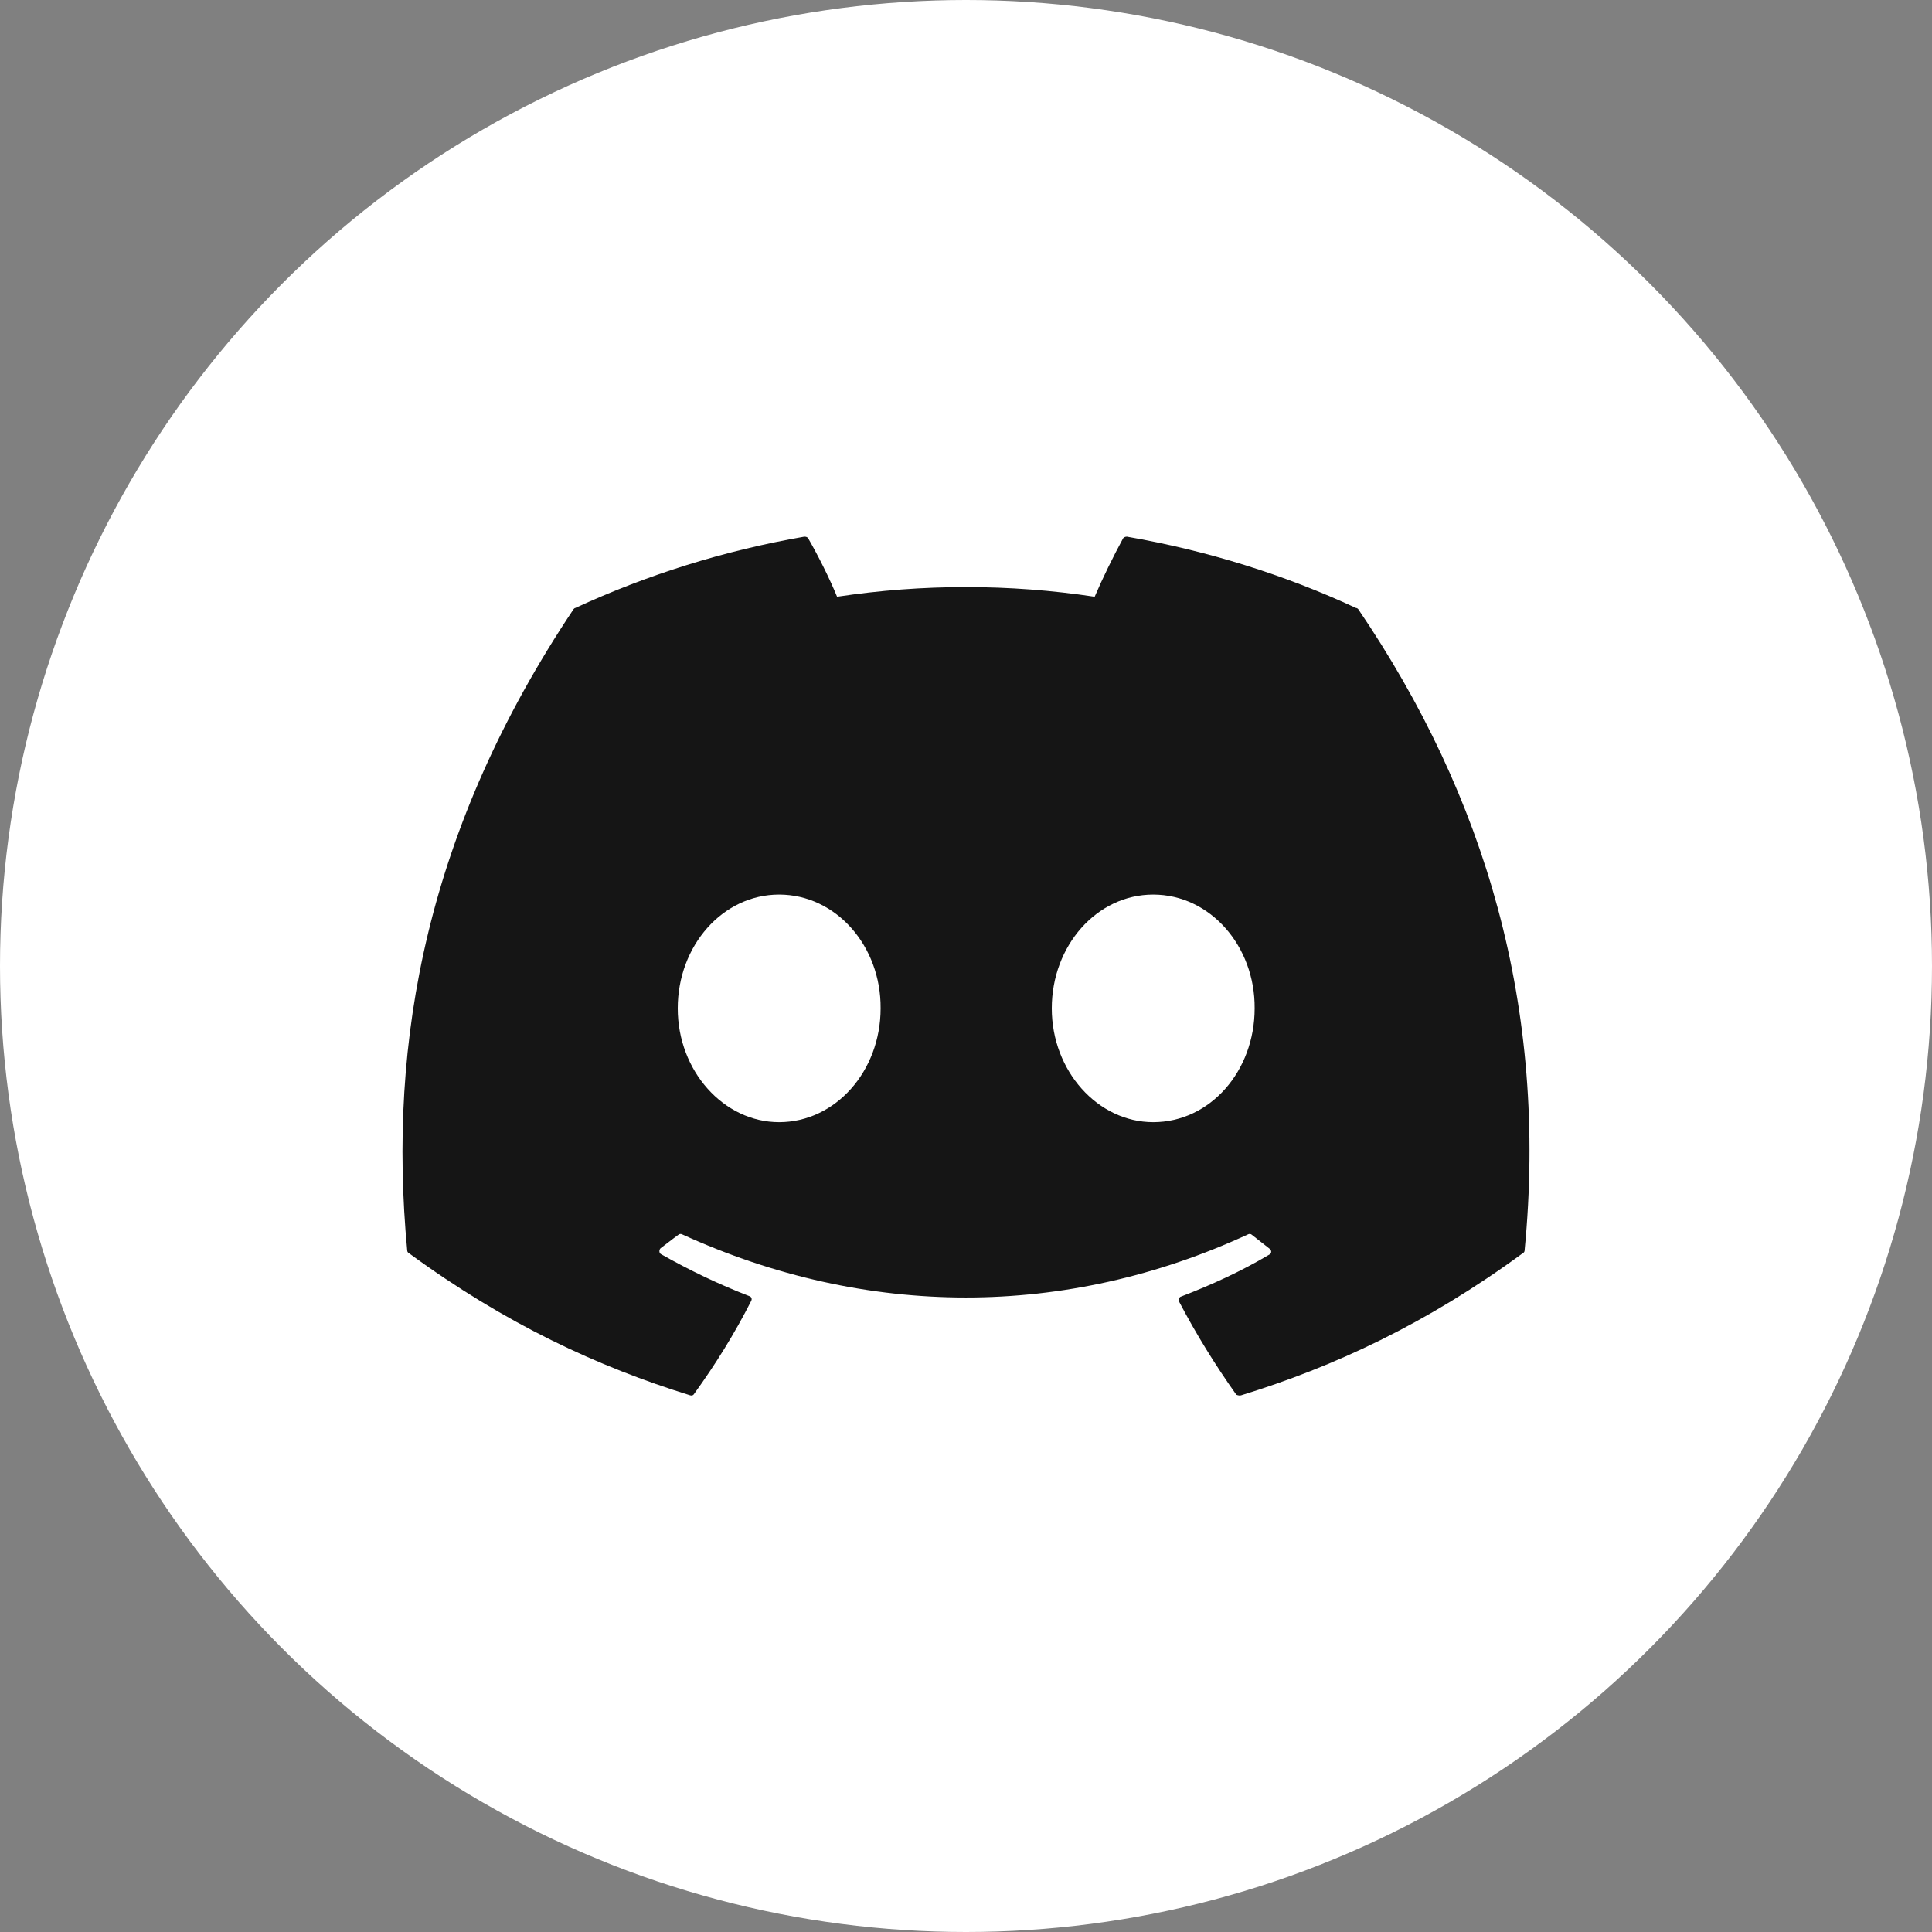
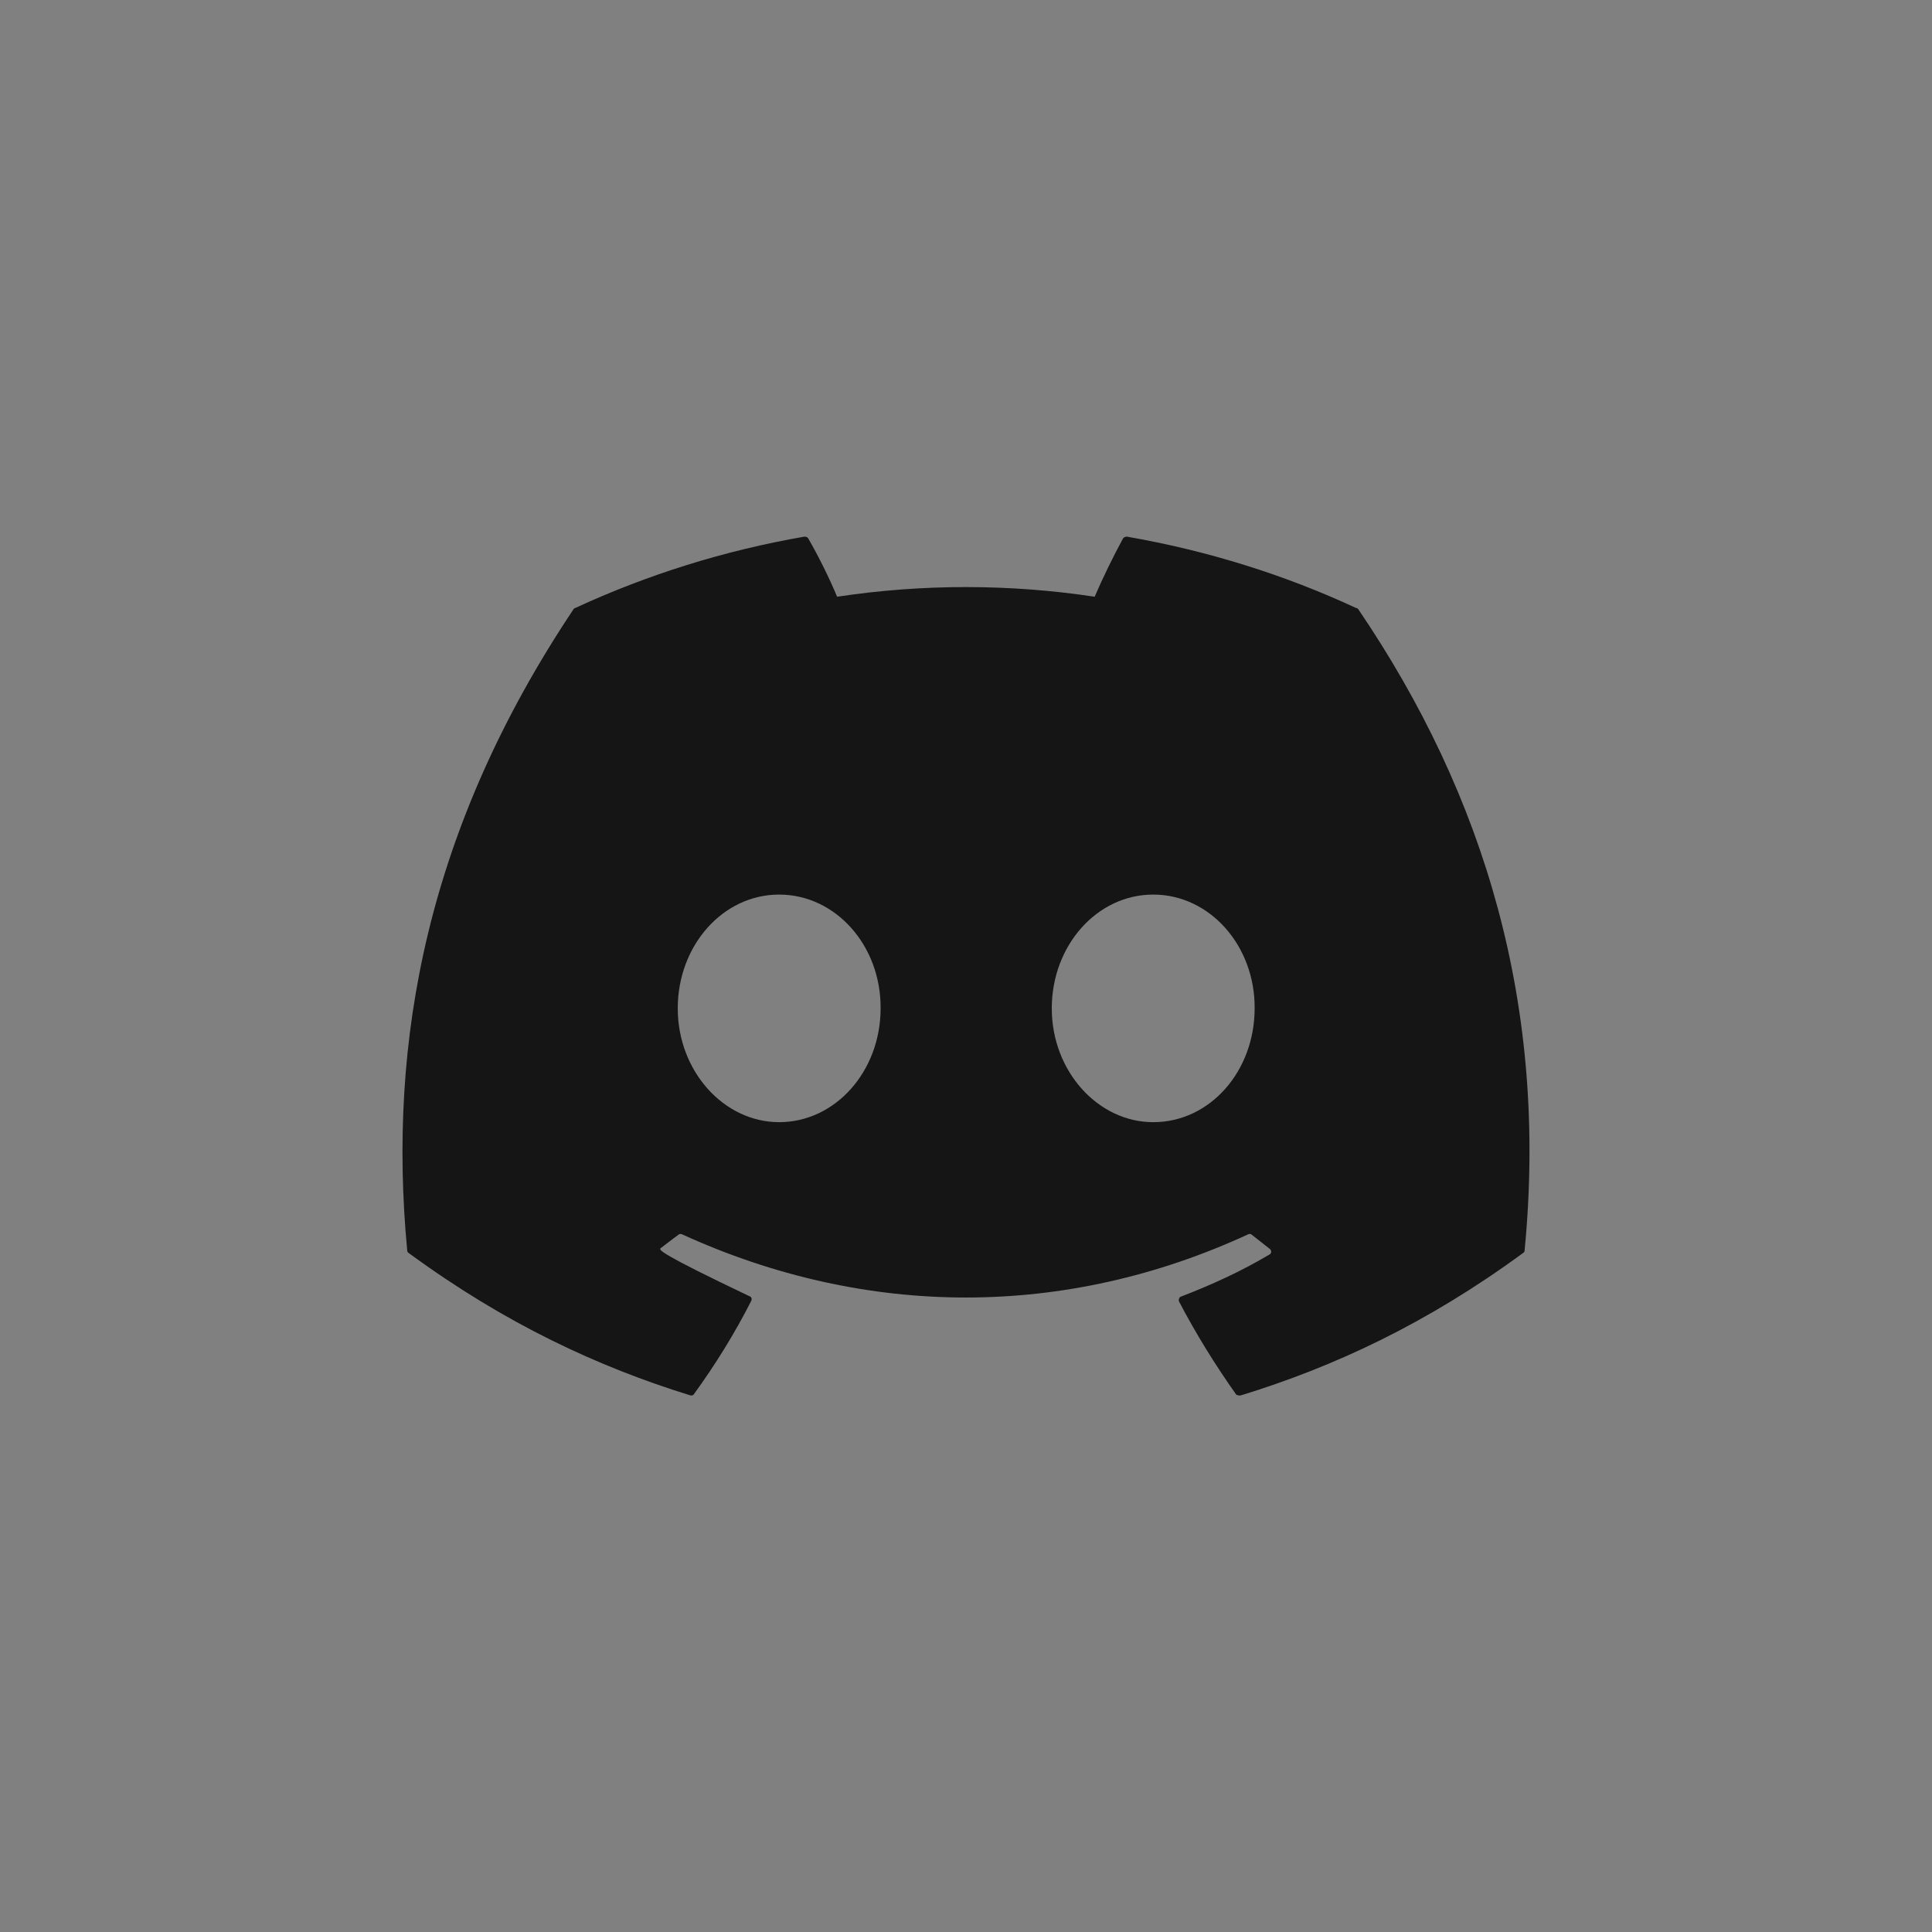
<svg xmlns="http://www.w3.org/2000/svg" width="30" height="30" viewBox="0 0 30 30" fill="none">
  <rect x="0" y="0" width="30" height="30" fill="#808080" stroke="none" />
-   <circle cx="15" cy="15" r="15" fill="white" />
-   <path d="M21.057 9.441C19.948 8.925 18.748 8.55 17.498 8.333C17.488 8.333 17.477 8.335 17.466 8.339C17.456 8.343 17.447 8.35 17.44 8.358C17.29 8.633 17.115 8.991 16.998 9.266C15.673 9.066 14.324 9.066 12.998 9.266C12.882 8.983 12.707 8.633 12.549 8.358C12.54 8.341 12.515 8.333 12.49 8.333C11.24 8.55 10.049 8.925 8.932 9.441C8.923 9.441 8.915 9.45 8.907 9.458C6.64 12.85 6.015 16.15 6.323 19.416C6.323 19.433 6.332 19.45 6.348 19.458C7.848 20.558 9.29 21.225 10.715 21.666C10.74 21.675 10.765 21.666 10.774 21.65C11.107 21.191 11.407 20.708 11.665 20.2C11.682 20.166 11.665 20.133 11.632 20.125C11.157 19.941 10.707 19.725 10.265 19.475C10.232 19.458 10.232 19.408 10.257 19.383C10.348 19.316 10.44 19.241 10.532 19.175C10.549 19.158 10.573 19.158 10.59 19.166C13.457 20.475 16.549 20.475 19.382 19.166C19.398 19.158 19.424 19.158 19.44 19.175C19.532 19.25 19.623 19.316 19.715 19.391C19.748 19.416 19.748 19.466 19.707 19.483C19.273 19.741 18.815 19.95 18.34 20.133C18.307 20.141 18.299 20.183 18.307 20.208C18.573 20.716 18.873 21.2 19.198 21.658C19.224 21.666 19.248 21.675 19.273 21.666C20.707 21.225 22.148 20.558 23.648 19.458C23.665 19.45 23.674 19.433 23.674 19.416C24.04 15.641 23.065 12.366 21.09 9.458C21.082 9.45 21.073 9.441 21.057 9.441ZM12.098 17.425C11.24 17.425 10.524 16.633 10.524 15.658C10.524 14.683 11.223 13.891 12.098 13.891C12.982 13.891 13.682 14.691 13.674 15.658C13.674 16.633 12.973 17.425 12.098 17.425ZM17.907 17.425C17.049 17.425 16.332 16.633 16.332 15.658C16.332 14.683 17.032 13.891 17.907 13.891C18.79 13.891 19.49 14.691 19.482 15.658C19.482 16.633 18.79 17.425 17.907 17.425Z" fill="#151515" />
+   <path d="M21.057 9.441C19.948 8.925 18.748 8.55 17.498 8.333C17.488 8.333 17.477 8.335 17.466 8.339C17.456 8.343 17.447 8.35 17.44 8.358C17.29 8.633 17.115 8.991 16.998 9.266C15.673 9.066 14.324 9.066 12.998 9.266C12.882 8.983 12.707 8.633 12.549 8.358C12.54 8.341 12.515 8.333 12.49 8.333C11.24 8.55 10.049 8.925 8.932 9.441C8.923 9.441 8.915 9.45 8.907 9.458C6.64 12.85 6.015 16.15 6.323 19.416C6.323 19.433 6.332 19.45 6.348 19.458C7.848 20.558 9.29 21.225 10.715 21.666C10.74 21.675 10.765 21.666 10.774 21.65C11.107 21.191 11.407 20.708 11.665 20.2C11.682 20.166 11.665 20.133 11.632 20.125C10.232 19.458 10.232 19.408 10.257 19.383C10.348 19.316 10.44 19.241 10.532 19.175C10.549 19.158 10.573 19.158 10.59 19.166C13.457 20.475 16.549 20.475 19.382 19.166C19.398 19.158 19.424 19.158 19.44 19.175C19.532 19.25 19.623 19.316 19.715 19.391C19.748 19.416 19.748 19.466 19.707 19.483C19.273 19.741 18.815 19.95 18.34 20.133C18.307 20.141 18.299 20.183 18.307 20.208C18.573 20.716 18.873 21.2 19.198 21.658C19.224 21.666 19.248 21.675 19.273 21.666C20.707 21.225 22.148 20.558 23.648 19.458C23.665 19.45 23.674 19.433 23.674 19.416C24.04 15.641 23.065 12.366 21.09 9.458C21.082 9.45 21.073 9.441 21.057 9.441ZM12.098 17.425C11.24 17.425 10.524 16.633 10.524 15.658C10.524 14.683 11.223 13.891 12.098 13.891C12.982 13.891 13.682 14.691 13.674 15.658C13.674 16.633 12.973 17.425 12.098 17.425ZM17.907 17.425C17.049 17.425 16.332 16.633 16.332 15.658C16.332 14.683 17.032 13.891 17.907 13.891C18.79 13.891 19.49 14.691 19.482 15.658C19.482 16.633 18.79 17.425 17.907 17.425Z" fill="#151515" />
</svg>